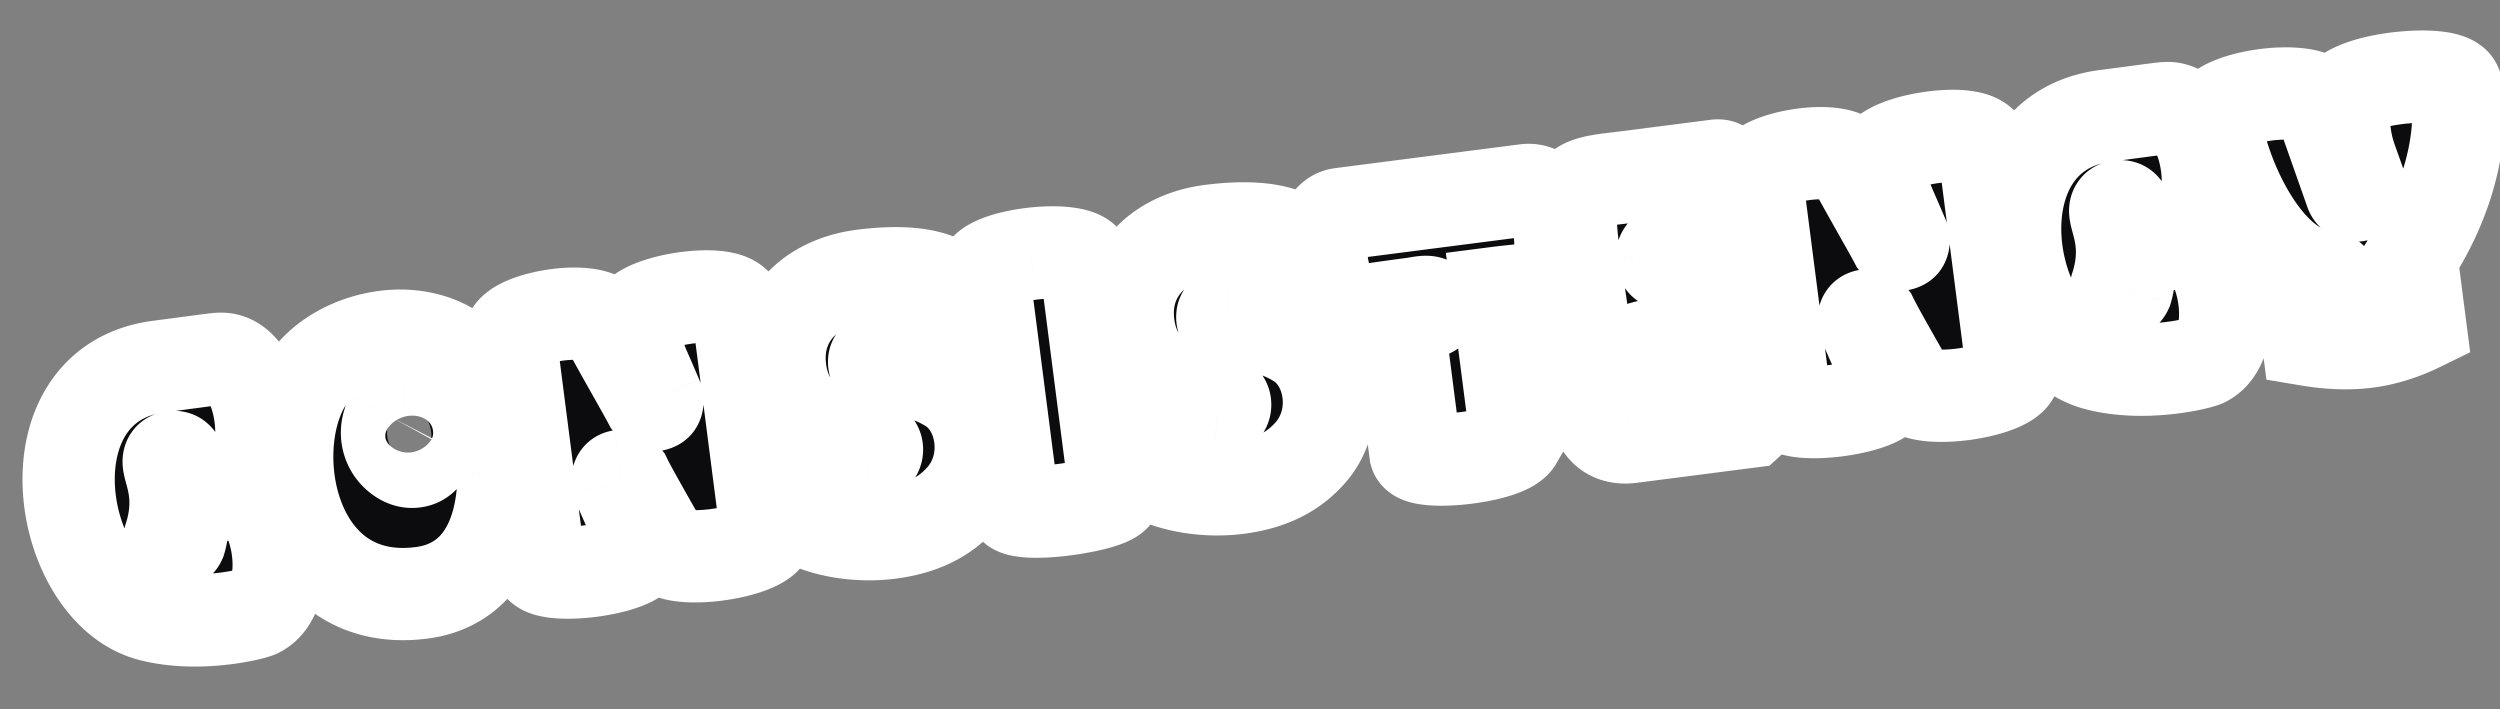
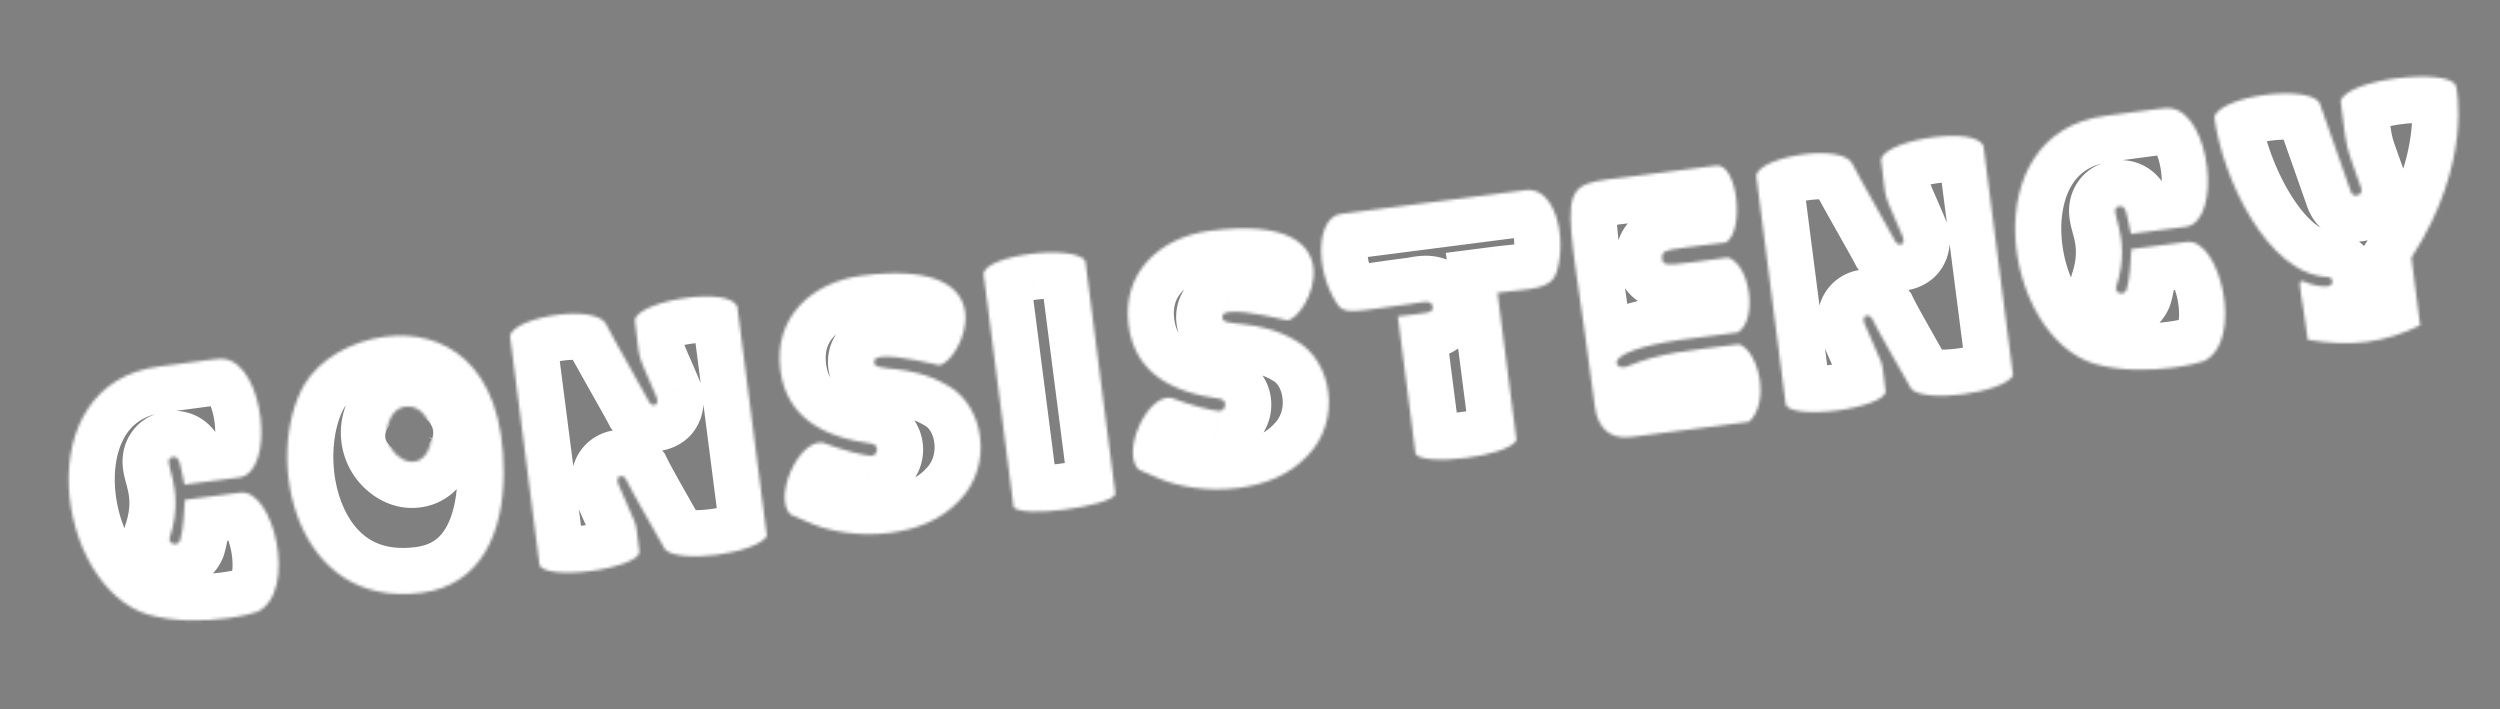
<svg xmlns="http://www.w3.org/2000/svg" width="867" height="246" fill="none">
  <rect width="100%" height="100%" fill="#808080" stroke="none" />
  <mask id="a" width="881.56" height="233.511" x="-.035" y="6.031" fill="#000" maskUnits="userSpaceOnUse">
-     <path fill="#fff" d="M-.035 6.031h881.56v233.511H-.035z" />
    <path d="M55.19 127.101c19.296-2.485 20.914-2.951 22.9-2.562 13.6 2.378 17.338 38.42 5.281 41.005l-19.423 2.502c-1.534-6.901-1.53-9.869-3.942-9.559-5.078.654 4.814 9.318-1.07 27.756-.693 1.638.85 2.601 1.993 2.454.635-.082 1.22-.545 1.52-1.228 1.176-3.894 1.468-10.643 1.661-14.153l19.17-2.469c11.68-1.504 20.037 34.33 6.092 41.288-1.474.578-5.471 1.609-10.93 2.312-7.744.997-17.904 1.273-27.011-1.297-32.075-9.548-42.706-80.064 3.759-86.049Zm50.33 6.295c5.096-8.529 15.741-15.063 28.055-16.649 19.551-2.518 41.232 8.499 41.075 47.365-.05 20.656-7.777 38.816-28.47 41.481-44.306 5.707-54.872-47.266-40.66-72.197Zm42.842 23.003c2.38-4.565 1.153-10.086-1.828-13.186-1.642-1.725-3.677-2.495-5.962-2.201-2.158.278-3.805 1.523-4.956 3.607-4.445 8.574 2.601 16.184 8.06 15.481 2.031-.261 3.551-1.489 4.686-3.701Zm38.707 39.282-10.187-79.091c.574-3.558 8.597-6.399 16.595-7.429 7.236-.932 14.812-.23 16.666 3.145 2.783 5.578 12.739 22.751 15.137 27.346.463.586 1.02.902 1.528.836 1.142-.147 1.425-.958.959-2.575-7.433-17.627-5.469-10.395-7.627-27.153 1.225-3.513 9.629-6.402 18.134-7.498 7.744-.997 15.541-.582 17.412 2.92l10.268 79.726c-1.688 2.927-9.362 5.464-17.487 6.511-7.744.997-15.414.566-17.789-1.839-3.995-6.971-11.826-20.675-13.762-24.684-.462-.586-1.019-.901-1.654-.82-1.016.131-1.298.942-.975 2.449 7.449 17.754 5.722 10.362 7.439 23.692.376 2.92-8.298 5.715-16.93 6.827-8.633 1.111-17.351.557-17.727-2.363Zm98.154-42.196c8.124 2.954 13.05 4.126 16.593 4.573 2.747.292 3.24-3.901.492-4.193-16.679-2.24-29.548-8.971-31.69-25.601-2.338-18.154 10.793-30.428 28.313-32.685 52.938-6.818 33.695 31.151 26.582 31.035-1.192-.234-14.398-3.566-19.856-2.863-1.651.212-2.49.708-2.503 1.613-.492 4.193 11.749.035 25.879 8.54 12.124 6.956 15.661 27.408 3.689 39.661-6.468 6.899-14.966 10.059-24.107 11.236-10.663 1.373-20.974-.525-27.399-3.311l-3.005-1.291-4.103-1.794c-5.929-5.948 2.618-25.762 11.115-24.92Zm66.293 22.435-10.415-80.868c.21-3.383 8.138-5.953 16.263-6.999 8.379-1.08 17.224-.54 19.029 2.453l10.416 80.868c-.754 2.162-9.256 4.29-17.762 5.385-7.998 1.03-15.872 1.012-17.531-.839Zm54.46-37.988c8.124 2.954 13.05 4.127 16.592 4.574 2.748.291 3.24-3.902.493-4.193-16.679-2.24-29.548-8.971-31.69-25.602-2.339-18.154 10.793-30.428 28.312-32.684 52.939-6.819 33.696 31.15 26.583 31.034-1.192-.234-14.398-3.566-19.857-2.863-1.65.213-2.49.708-2.502 1.613-.493 4.193 11.748.036 25.879 8.54 12.124 6.956 15.661 27.408 3.688 39.662-6.467 6.899-14.965 10.058-24.106 11.235-10.664 1.374-20.975-.525-27.399-3.311l-3.006-1.29-4.103-1.795c-5.928-5.947 2.619-25.762 11.116-24.92Zm59.112-63.753 63.984-8.241c10.029-1.292 14.427 15.822 10.853 28.156-1.991 6.58-8.662 5.89-20.596 7.428l6.59 51.161c-1.688 2.928-9.539 5.1-17.283 6.098-8.505 1.095-17.064.778-17.756-1.585l-6.115-47.48c10.156-1.308 12.396-.951 12.085-3.363-.343-2.666-4.053-1.414-7.1-1.022-20.312 2.617-23.593 4.201-26.229-.235-7.745-12.037-6.938-29.822 1.567-30.918Zm101.593-13.085 28.437-3.663c7.49-.965 10.024 22.714 3.434 26.66-20.439 2.632-22.188 2.083-22.16 5.306.077 3.604 2.899 2.466 22.83-.101 7.932 2.463 10.45 22.013 3.352 26.025l-19.804 2.551c-29.388 4.301-22.345 10.879-18.557 9.23 11.635-4.854 20.984-5.413 38.884-7.719 6.74 2.23 10.967 20.011 3.467 26.914l-40.878 5.265c-7.618.981-11.667-3.402-12.599-10.638-10.513-81.63-15.986-76.02 13.594-79.83Zm52.568 78.923-10.187-79.09c.574-3.56 8.597-6.4 16.595-7.43 7.236-.931 14.812-.23 16.666 3.145 2.784 5.579 12.739 22.752 15.137 27.347.463.585 1.02.901 1.528.836 1.142-.148 1.425-.958.959-2.576-7.433-17.627-5.469-10.395-7.627-27.152 1.225-3.514 9.629-6.403 18.134-7.498 7.744-.998 15.541-.582 17.412 2.92l10.268 79.725c-1.687 2.928-9.362 5.465-17.487 6.511-7.744.998-15.414.566-17.789-1.838-3.995-6.971-11.826-20.675-13.762-24.685-.462-.585-1.019-.901-1.654-.819-1.015.131-1.298.941-.975 2.449 7.449 17.753 5.722 10.361 7.439 23.691.376 2.92-8.298 5.715-16.93 6.827-8.633 1.112-17.351.557-17.727-2.363Zm110.99-99.86c19.296-2.485 20.914-2.952 22.9-2.562 13.599 2.378 17.338 38.42 5.281 41.005l-19.423 2.502c-1.534-6.901-1.53-9.87-3.942-9.56-5.078.655 4.814 9.318-1.071 27.757-.692 1.638.851 2.601 1.994 2.453.635-.081 1.22-.544 1.519-1.228 1.177-3.894 1.469-10.643 1.662-14.152l19.17-2.469c11.679-1.504 20.037 34.33 6.092 41.288-1.474.577-5.471 1.608-10.93 2.311-7.744.998-17.904 1.274-27.011-1.296-32.075-9.549-42.706-80.065 3.759-86.05Zm37.702.435c.955-3.607 9.089-6.59 17.721-7.703 8.633-1.111 17.384-.303 18.841 2.994L815.286 66.5c.385.983 1.085 1.41 1.974 1.295 1.143-.147 2.171-1.183 1.61-2.53-5.713-16.3-4.711-11.525-7.131-30.314 1.32-3.783 10.121-6.595 19.134-7.756 9.649-1.242 19.78-.74 20.856 2.606.127-.017 6.1 26.316-15.432 59.547l3.025 23.486c-6.07 2.975-12.27 4.936-18.491 5.737-6.22.801-13.096.525-20.483-.717-2.142-16.631-3.632-20.182-2.235-20.362 1.142-.147 3.754 2.098 9.262 1.776 2.032-.262 2.053-3.104-.154-3.207-20.897-.922-36.582-34.522-39.28-55.469Z" />
  </mask>
-   <path fill="#0C0C0F" d="M55.19 127.101c19.296-2.485 20.914-2.951 22.9-2.562 13.6 2.378 17.338 38.42 5.281 41.005l-19.423 2.502c-1.534-6.901-1.53-9.869-3.942-9.559-5.078.654 4.814 9.318-1.07 27.756-.693 1.638.85 2.601 1.993 2.454.635-.082 1.22-.545 1.52-1.228 1.176-3.894 1.468-10.643 1.661-14.153l19.17-2.469c11.68-1.504 20.037 34.33 6.092 41.288-1.474.578-5.471 1.609-10.93 2.312-7.744.997-17.904 1.273-27.011-1.297-32.075-9.548-42.706-80.064 3.759-86.049Zm50.33 6.295c5.096-8.529 15.741-15.063 28.055-16.649 19.551-2.518 41.232 8.499 41.075 47.365-.05 20.656-7.777 38.816-28.47 41.481-44.306 5.707-54.872-47.266-40.66-72.197Zm42.842 23.003c2.38-4.565 1.153-10.086-1.828-13.186-1.642-1.725-3.677-2.495-5.962-2.201-2.158.278-3.805 1.523-4.956 3.607-4.445 8.574 2.601 16.184 8.06 15.481 2.031-.261 3.551-1.489 4.686-3.701Zm38.707 39.282-10.187-79.091c.574-3.558 8.597-6.399 16.595-7.429 7.236-.932 14.812-.23 16.666 3.145 2.783 5.578 12.739 22.751 15.137 27.346.463.586 1.02.902 1.528.836 1.142-.147 1.425-.958.959-2.575-7.433-17.627-5.469-10.395-7.627-27.153 1.225-3.513 9.629-6.402 18.134-7.498 7.744-.997 15.541-.582 17.412 2.92l10.268 79.726c-1.688 2.927-9.362 5.464-17.487 6.511-7.744.997-15.414.566-17.789-1.839-3.995-6.971-11.826-20.675-13.762-24.684-.462-.586-1.019-.901-1.654-.82-1.016.131-1.298.942-.975 2.449 7.449 17.754 5.722 10.362 7.439 23.692.376 2.92-8.298 5.715-16.93 6.827-8.633 1.111-17.351.557-17.727-2.363Zm98.154-42.196c8.124 2.954 13.05 4.126 16.593 4.573 2.747.292 3.24-3.901.492-4.193-16.679-2.24-29.548-8.971-31.69-25.601-2.338-18.154 10.793-30.428 28.313-32.685 52.938-6.818 33.695 31.151 26.582 31.035-1.192-.234-14.398-3.566-19.856-2.863-1.651.212-2.49.708-2.503 1.613-.492 4.193 11.749.035 25.879 8.54 12.124 6.956 15.661 27.408 3.689 39.661-6.468 6.899-14.966 10.059-24.107 11.236-10.663 1.373-20.974-.525-27.399-3.311l-3.005-1.291-4.103-1.794c-5.929-5.948 2.618-25.762 11.115-24.92Zm66.293 22.435-10.415-80.868c.21-3.383 8.138-5.953 16.263-6.999 8.379-1.08 17.224-.54 19.029 2.453l10.416 80.868c-.754 2.162-9.256 4.29-17.762 5.385-7.998 1.03-15.872 1.012-17.531-.839Zm54.46-37.988c8.124 2.954 13.05 4.127 16.592 4.574 2.748.291 3.24-3.902.493-4.193-16.679-2.24-29.548-8.971-31.69-25.602-2.339-18.154 10.793-30.428 28.312-32.684 52.939-6.819 33.696 31.15 26.583 31.034-1.192-.234-14.398-3.566-19.857-2.863-1.65.213-2.49.708-2.502 1.613-.493 4.193 11.748.036 25.879 8.54 12.124 6.956 15.661 27.408 3.688 39.662-6.467 6.899-14.965 10.058-24.106 11.235-10.664 1.374-20.975-.525-27.399-3.311l-3.006-1.29-4.103-1.795c-5.928-5.947 2.619-25.762 11.116-24.92Zm59.112-63.753 63.984-8.241c10.029-1.292 14.427 15.822 10.853 28.156-1.991 6.58-8.662 5.89-20.596 7.428l6.59 51.161c-1.688 2.928-9.539 5.1-17.283 6.098-8.505 1.095-17.064.778-17.756-1.585l-6.115-47.48c10.156-1.308 12.396-.951 12.085-3.363-.343-2.666-4.053-1.414-7.1-1.022-20.312 2.617-23.593 4.201-26.229-.235-7.745-12.037-6.938-29.822 1.567-30.918Zm101.593-13.085 28.437-3.663c7.49-.965 10.024 22.714 3.434 26.66-20.439 2.632-22.188 2.083-22.16 5.306.077 3.604 2.899 2.466 22.83-.101 7.932 2.463 10.45 22.013 3.352 26.025l-19.804 2.551c-29.388 4.301-22.345 10.879-18.557 9.23 11.635-4.854 20.984-5.413 38.884-7.719 6.74 2.23 10.967 20.011 3.467 26.914l-40.878 5.265c-7.618.981-11.667-3.402-12.599-10.638-10.513-81.63-15.986-76.02 13.594-79.83Zm52.568 78.923-10.187-79.09c.574-3.56 8.597-6.4 16.595-7.43 7.236-.931 14.812-.23 16.666 3.145 2.784 5.579 12.739 22.752 15.137 27.347.463.585 1.02.901 1.528.836 1.142-.148 1.425-.958.959-2.576-7.433-17.627-5.469-10.395-7.627-27.152 1.225-3.514 9.629-6.403 18.134-7.498 7.744-.998 15.541-.582 17.412 2.92l10.268 79.725c-1.687 2.928-9.362 5.465-17.487 6.511-7.744.998-15.414.566-17.789-1.838-3.995-6.971-11.826-20.675-13.762-24.685-.462-.585-1.019-.901-1.654-.819-1.015.131-1.298.941-.975 2.449 7.449 17.753 5.722 10.361 7.439 23.691.376 2.92-8.298 5.715-16.93 6.827-8.633 1.112-17.351.557-17.727-2.363Zm110.99-99.86c19.296-2.485 20.914-2.952 22.9-2.562 13.599 2.378 17.338 38.42 5.281 41.005l-19.423 2.502c-1.534-6.901-1.53-9.87-3.942-9.56-5.078.655 4.814 9.318-1.071 27.757-.692 1.638.851 2.601 1.994 2.453.635-.081 1.22-.544 1.519-1.228 1.177-3.894 1.469-10.643 1.662-14.152l19.17-2.469c11.679-1.504 20.037 34.33 6.092 41.288-1.474.577-5.471 1.608-10.93 2.311-7.744.998-17.904 1.274-27.011-1.296-32.075-9.549-42.706-80.065 3.759-86.05Zm37.702.435c.955-3.607 9.089-6.59 17.721-7.703 8.633-1.111 17.384-.303 18.841 2.994L815.286 66.5c.385.983 1.085 1.41 1.974 1.295 1.143-.147 2.171-1.183 1.61-2.53-5.713-16.3-4.711-11.525-7.131-30.314 1.32-3.783 10.121-6.595 19.134-7.756 9.649-1.242 19.78-.74 20.856 2.606.127-.017 6.1 26.316-15.432 59.547l3.025 23.486c-6.07 2.975-12.27 4.936-18.491 5.737-6.22.801-13.096.525-20.483-.717-2.142-16.631-3.632-20.182-2.235-20.362 1.142-.147 3.754 2.098 9.262 1.776 2.032-.262 2.053-3.104-.154-3.207-20.897-.922-36.582-34.522-39.28-55.469Z" />
  <path fill="#fff" d="m78.09 124.539-3.08 15.701.162.032.162.028 2.756-15.761Zm5.281 41.005 2.044 15.869.66-.085.65-.139-3.354-15.645Zm-19.423 2.502-15.619 3.472 3.17 14.263 14.493-1.866-2.044-15.869Zm-5.013 18.197 14.737 6.231.284-.672.222-.694-15.243-4.865Zm3.514 1.226 14.659 6.412.382-.874.275-.912-15.316-4.626Zm1.661-14.153-2.044-15.868-13.2 1.7-.731 13.289 15.975.879Zm25.262 38.819 5.832 14.9.669-.262.643-.321-7.144-14.317Zm-37.941 1.015-4.565 15.335.11.033.11.031 4.345-15.399Zm5.803-70.18c10-1.288 14.755-1.965 17.859-2.349 3.316-.409 1.78-.016-.082-.381l6.158-31.402c-3.85-.755-7.186-.323-10 .025-3.025.374-8.726 1.172-18.023 2.369l4.087 31.738Zm18.1-2.67c-3.519-.615-4.034-2.863-2.99-.975.836 1.513 1.73 4.206 2.116 7.5.392 3.346.09 5.856-.242 6.964-.156.52-.111.029.623-.857.868-1.047 2.598-2.479 5.176-3.032l6.709 31.289c11.585-2.485 16.392-12.364 18.146-18.216 1.933-6.451 2.107-13.585 1.371-19.869-.742-6.338-2.578-13.262-5.892-19.257-3.105-5.619-9.187-13.264-19.505-15.069L75.334 140.3Zm5.993 9.375-19.423 2.502 4.088 31.738 19.423-2.502-4.088-31.738Zm-1.76 14.899c-.342-1.538-.58-2.769-.864-4.165-.231-1.137-.599-2.945-1.133-4.643-.429-1.366-1.694-5.246-5.162-8.52-4.56-4.306-10.145-5.182-14.446-4.628l4.088 31.738a14.007 14.007 0 0 1-5.527-.414 14.557 14.557 0 0 1-6.083-3.429 13.563 13.563 0 0 1-2.751-3.623 9.856 9.856 0 0 1-.647-1.531c-.041-.133.028.076.303 1.427.222 1.092.559 2.819.984 4.732l31.237-6.944Zm-21.604-21.956c-2.93.378-8.624 1.841-12.47 7.527-3.435 5.076-3.063 10.252-2.887 11.981.205 2.014.708 3.882.912 4.656.314 1.188.48 1.75.705 2.68.645 2.665 1.26 6.305-.53 11.917l30.485 9.729c4.094-12.827 2.706-22.738 1.146-29.178-.326-1.346-.725-2.783-.867-3.322-.252-.953-.098-.542-.015.28.055.537.534 4.785-2.447 9.19-3.393 5.015-8.285 6.064-9.945 6.278l-4.087-31.738Zm-13.765 37.395c-1.254 2.967-1.88 6.627-1.079 10.536a17.538 17.538 0 0 0 5.01 9.1c4.065 3.926 9.63 5.588 14.844 4.917l-4.088-31.738a13.873 13.873 0 0 1 11.474 3.802 14.467 14.467 0 0 1 4.11 7.498c.67 3.272.112 6.198-.797 8.346l-29.474-12.461Zm18.775 24.553c6.996-.901 11.92-5.624 14.135-10.685l-29.319-12.824a14.01 14.01 0 0 1 11.096-8.229l4.088 31.738Zm14.792-12.471c1.08-3.576 1.555-7.588 1.814-10.357.28-2.996.42-5.945.507-7.542l-31.951-1.759c-.106 1.913-.21 4.093-.417 6.322a45.996 45.996 0 0 1-.343 2.844c-.062.391-.12.698-.17.929-.05.238-.08.332-.073.31l30.633 9.253Zm-11.61-2.91 19.169-2.469-4.088-31.737-19.17 2.469 4.088 31.737Zm19.169-2.469c-2.97.383-5.303-.576-6.52-1.36-1.034-.666-1.243-1.158-.927-.691.656.966 1.714 3.299 2.332 6.6.61 3.258.524 6.038.146 7.677-.408 1.768-.535.078 1.873-1.123l14.288 28.633c9.381-4.681 13.439-13.459 15.021-20.319 1.612-6.991 1.32-14.38.125-20.762-1.188-6.34-3.538-13.118-7.299-18.665-3.261-4.81-10.985-13.291-23.127-11.727l4.088 31.737Zm-1.784 10.52c.3-.117.317-.104-.086.009-.342.097-.86.231-1.549.385a61.552 61.552 0 0 1-5.507.948l4.088 31.738c6.03-.777 11.493-2.019 14.718-3.281L83.54 197.236Zm-7.142 1.342c-6.71.864-14.447.916-20.622-.826l-8.69 30.797c12.038 3.397 24.622 2.897 33.4 1.767l-4.088-31.738Zm-20.402-.762c-3.031-.903-6.865-3.709-10.288-9.47-3.366-5.665-5.545-12.974-5.865-20.258-.322-7.338 1.273-13.43 3.985-17.523 2.404-3.629 6.276-6.677 13.405-7.595l-4.087-31.738c-16.103 2.074-28.327 10.086-35.995 21.66-7.36 11.11-9.814 24.366-9.277 36.599.539 12.286 4.127 24.771 10.323 35.2 6.14 10.333 15.663 19.922 28.669 23.794l9.13-30.669Zm49.524-64.42-13.735-8.207-.084.141-.081.142 13.9 7.924Zm69.13 30.716-16-.064v.026l16 .038Zm-26.288-7.713-14.188-7.397-.024.046-.023.045 14.235 7.306Zm-1.828-13.186-11.588 11.032.026.028.027.028 11.535-11.088Zm-10.918 1.406-14.005-7.736-.102.185-.097.187 14.204 7.364Zm-16.361-3.016c2.108-3.529 7.924-7.9 16.364-8.987l-4.088-31.738c-16.189 2.086-31.662 10.782-39.746 24.311l27.47 16.414Zm16.364-8.987c6.231-.802 11.405.678 14.986 4.009 3.557 3.31 8.112 10.846 8.045 27.423l32 .129c.09-22.29-6.117-39.695-18.249-50.981-12.109-11.264-27.55-14.033-40.87-12.318l4.088 31.738Zm23.031 31.458c-.021 8.641-1.69 15.134-4.172 19.224-2.084 3.433-4.982 5.736-10.342 6.426l4.088 31.738c15.333-1.975 26.645-10.085 33.61-21.561 6.568-10.821 8.787-23.736 8.816-35.75l-32-.077Zm-14.514 25.65c-7.681.989-12.76-.624-16.274-2.91-3.715-2.416-6.902-6.4-9.148-11.89-4.791-11.707-3.653-25.957.706-33.605l-27.8-15.847c-9.853 17.284-10.538 41.986-2.522 61.572 4.156 10.156 11.03 19.903 21.313 26.593 10.484 6.821 23.34 9.689 37.813 7.825l-4.088-31.738Zm18.413-25.928c5.788-11.102 2.905-23.989-4.48-31.671l-23.07 22.176c-.944-.983-1.236-1.877-1.332-2.466-.112-.685-.073-1.72.507-2.833l28.375 14.794Zm-4.427-31.616c-4.909-5.156-11.909-8.026-19.594-7.037l4.088 31.738a9.31 9.31 0 0 1-4.393-.527c-1.541-.572-2.622-1.421-3.277-2.109l23.176-22.065Zm-19.594-7.037c-8.049 1.037-13.74 5.987-16.917 11.74l28.011 15.472c-.332.601-1.067 1.675-2.432 2.677a9.956 9.956 0 0 1-4.574 1.849l-4.088-31.738Zm-17.116 12.112c-5.024 9.69-3.746 19.888 1.13 27.342 4.2 6.42 12.677 12.725 23.178 11.372l-4.088-31.738c2.676-.344 4.614.408 5.577.939 1.016.559 1.678 1.246 2.113 1.91.465.711.813 1.623.879 2.664.07 1.109-.209 1.91-.38 2.239l-28.409-14.728Zm24.308 38.714c8.586-1.106 14.02-6.699 16.876-12.264l-28.469-14.612c.187-.364.837-1.497 2.276-2.64a10.706 10.706 0 0 1 5.229-2.222l4.088 31.738Zm31.162-59.379-15.796-2.548-.37 2.29.297 2.302 15.869-2.044Zm33.261-4.284 14.317-7.144-.142-.283-.152-.278-14.023 7.705Zm15.137 27.346-14.184 7.404.696 1.333.932 1.181 12.556-9.918Zm2.487-1.739 15.373-4.433-.262-.911-.369-.873-14.742 6.217Zm-7.627-27.153-15.108-5.268-1.244 3.566.483 3.746 15.869-2.044Zm35.546-4.578 15.869-2.044-.375-2.908-1.382-2.587-14.112 7.539Zm10.268 79.726 13.862 7.991 2.697-4.679-.69-5.356-15.869 2.044Zm-35.276 4.672-13.881 7.956 1.035 1.806 1.462 1.481 11.384-11.243Zm-13.762-24.684 14.409-6.957-.764-1.582-1.089-1.378-12.556 9.917Zm-2.629 1.629-15.645 3.355.313 1.459.578 1.376 14.754-6.19Zm-11.35 26.112-10.186-79.091-31.738 4.088 10.187 79.091 31.737-4.088Zm-10.259-74.498a12.848 12.848 0 0 1-2.077 5.239c-.767 1.111-1.51 1.778-1.884 2.084-.677.554-.904.542-.162.232 1.41-.588 3.947-1.275 6.966-1.664l-4.088-31.738c-4.979.642-10.452 1.89-15.197 3.869-2.335.974-5.175 2.404-7.768 4.523-2.403 1.963-6.352 5.974-7.382 12.358l31.592 5.097Zm2.843 5.891a29.328 29.328 0 0 1 3.466-.246c1.082-.007 1.865.063 2.334.137.552.088.253.114-.53-.265-.732-.356-3.01-1.623-4.671-4.645l28.046-15.41c-2.588-4.71-6.508-7.33-9.409-8.737-2.951-1.431-5.943-2.154-8.421-2.548-4.965-.787-10.273-.62-14.903-.024l4.088 31.738Zm.305-5.58c1.618 3.242 5.054 9.365 8.092 14.754 3.261 5.786 6.137 10.856 7.178 12.852l28.368-14.807c-1.356-2.599-4.658-8.414-7.67-13.757-3.235-5.741-6.169-10.994-7.334-13.33l-28.634 14.288Zm16.898 30.12c1.979 2.505 7.49 7.9 16.128 6.787l-4.088-31.738a14.74 14.74 0 0 1 8.999 1.69 13.472 13.472 0 0 1 4.073 3.426l-25.112 19.835Zm16.128 6.787c4.442-.572 11.225-3.364 14.061-11.097 2.003-5.465.648-10.319.227-11.78l-30.747 8.866a10.918 10.918 0 0 1-.38-2.261c-.08-1.143-.077-3.298.855-5.841a15.005 15.005 0 0 1 5.658-7.236 14.448 14.448 0 0 1 6.238-2.389l4.088 31.738Zm13.657-24.661c-1.9-4.506-3.252-7.547-4.088-9.474-.918-2.116-1.028-2.49-1.056-2.587l-.01-.042a3.659 3.659 0 0 1-.044-.233c-.052-.302-.12-.778-.229-1.681-.198-1.639-.529-4.735-1.074-8.962l-31.737 4.087c.534 4.151.767 6.435 1.041 8.705.25 2.074.554 4.347 1.273 6.877.68 2.393 1.608 4.563 2.479 6.572.954 2.199 2.143 4.864 3.96 9.171l29.485-12.433Zm-7.262-15.667c-.667 1.913-1.619 3.218-2.262 3.956-.644.739-1.182 1.146-1.381 1.288-.348.249-.223.094.704-.269 1.809-.708 4.704-1.447 8.01-1.873l-4.088-31.737c-5.199.67-10.759 1.922-15.585 3.811-2.39.936-5.127 2.23-7.661 4.043-2.274 1.627-6.077 4.867-7.952 10.244l30.215 10.537Zm5.071 3.102c1.476-.19 2.862-.3 4.084-.331 1.249-.031 2.141.025 2.682.097.637.084.313.126-.536-.267-.837-.387-3.27-1.719-4.975-4.909l28.225-15.078c-2.639-4.941-6.748-7.637-9.815-9.056-3.08-1.425-6.187-2.081-8.702-2.414-5.04-.666-10.437-.374-15.051.22l4.088 31.738Zm-.501-10.905 10.268 79.725 31.738-4.087-10.268-79.726-31.738 4.088Zm12.276 69.69c.823-1.428 1.708-2.327 2.203-2.777a6.91 6.91 0 0 1 .981-.759c.144-.088-.144.101-1.067.433-1.819.654-4.596 1.326-7.787 1.737l4.088 31.738c4.933-.636 10.056-1.755 14.528-3.363 2.223-.8 4.677-1.859 6.989-3.28 2.045-1.256 5.436-3.666 7.788-7.746l-27.723-15.983Zm-5.67-1.366c-3.043.392-5.697.444-7.443.288-.883-.078-1.12-.175-.883-.102.14.043.585.189 1.211.522.611.324 1.649.961 2.754 2.079l-22.768 22.486c3.236 3.277 7.011 4.762 9.35 5.485 2.585.799 5.194 1.199 7.494 1.404 4.619.412 9.672.181 14.373-.424l-4.088-31.738Zm-1.863 6.074c-4.209-7.343-11.618-20.336-13.235-23.685l-28.817 13.914c2.255 4.67 10.507 19.085 14.289 25.683l27.763-15.912Zm-15.088-26.645c-2.522-3.194-8.093-7.823-16.254-6.771l4.088 31.737a14.497 14.497 0 0 1-8.458-1.475 13.64 13.64 0 0 1-4.488-3.657l25.112-19.834Zm-16.254-6.771a17.335 17.335 0 0 0-7.914 3.097 17.03 17.03 0 0 0-5.958 7.719c-1.885 4.883-1.04 9.286-.704 10.856l31.289-6.71c.014.063.839 3.307-.732 7.376a14.962 14.962 0 0 1-5.232 6.753 14.647 14.647 0 0 1-6.661 2.646l-4.088-31.737Zm-13.685 24.507a347.138 347.138 0 0 0 4.246 9.736c.493 1.088.789 1.734 1.028 2.279.226.517.266.639.25.592-.153-.437-.156-.758-.028.196.239 1.78.289 2.558.828 6.743l31.738-4.088c-.319-2.48-.697-5.777-.85-6.915-.264-1.964-.622-4.046-1.49-6.52-.657-1.875-1.602-3.893-2.333-5.504a315.51 315.51 0 0 1-3.881-8.899l-29.508 12.38Zm6.324 19.546c-.51-3.965.684-7.22 1.939-9.28 1.142-1.877 2.401-2.917 2.89-3.294.93-.718 1.306-.725.325-.356-1.708.642-4.752 1.392-8.259 1.844l4.087 31.738c5.126-.661 10.736-1.864 15.428-3.627 2.22-.834 5.233-2.157 7.954-4.255 2.01-1.549 8.612-7.247 7.374-16.858l-31.738 4.088Zm-3.105-11.086c-3.511.452-6.505.478-8.162.296-.96-.106-.493-.178.673.338.621.275 2.104 1.006 3.658 2.567a14.31 14.31 0 0 1 4.016 8.261l-31.737 4.088c1.196 9.287 8.563 13.217 11.103 14.342 3.176 1.407 6.433 1.952 8.778 2.211 4.955.546 10.636.294 15.758-.365l-4.087-31.738Zm82.471-28.69 5.469-15.037-1.89-.687-2.002-.199-1.577 15.923Zm16.593 4.573-2.004 15.874.158.02.158.017 1.688-15.911Zm.492-4.193-2.129 15.858.22.03.222.023 1.687-15.911Zm23.205-27.251-3.079 15.701 1.395.273 1.422.024.262-15.998Zm-22.359-1.25 15.891 1.866.096-.82.012-.825-15.999-.221Zm25.879 8.54-8.251 13.708.143.086.145.084 7.963-13.878Zm3.689 39.661-11.444-11.181-.116.118-.113.12 11.673 10.943Zm-51.506 7.925 6.366-14.679-.026-.012-.027-.011-6.313 14.702Zm-3.005-1.291-6.412 14.659.049.022.049.021 6.314-14.702Zm-4.103-1.794L262.776 189.7l2.141 2.148 2.779 1.216 6.412-14.659Zm5.647-9.884c8.714 3.169 14.88 4.758 20.057 5.411l4.008-31.748c-1.908-.24-5.594-.996-13.128-3.736l-10.937 30.073Zm20.373 5.448c5.104.542 10.237-1.051 14.114-4.6 3.577-3.275 5.321-7.489 5.771-11.323.45-3.828-.263-8.397-3.08-12.468-3.064-4.426-7.826-7.082-12.938-7.624l-3.374 31.822c-3.738-.396-7.531-2.418-10-5.986a13.811 13.811 0 0 1-2.389-9.476 13.771 13.771 0 0 1 4.402-8.548c3.098-2.836 7.139-4.014 10.869-3.618l-3.375 31.821Zm4.31-35.961c-7.074-.95-11.492-2.656-14.03-4.497-1.933-1.403-3.402-3.263-3.921-7.291l-31.738 4.087c1.623 12.603 7.66 22.424 16.866 29.104 8.602 6.242 18.959 9.022 28.564 10.312l4.259-31.715Zm-17.951-11.788c-.576-4.47.688-7.336 2.605-9.416 2.182-2.367 6.137-4.616 11.883-5.356l-4.088-31.738c-11.774 1.517-23.144 6.533-31.323 15.405-8.444 9.16-12.577 21.508-10.815 35.192l31.738-4.087Zm14.488-14.772c11.958-1.54 17.113-.116 18.637.6.551.259.238.236-.208-.396-.432-.613-.552-1.182-.573-1.377-.012-.115.029.135-.132.757a7.74 7.74 0 0 1-.763 1.844c-.365.635-.529.699-.176.375.18-.165.774-.689 1.82-1.234.966-.503 3.141-1.451 6.195-1.401l-.524 31.996c7.27.118 12.291-4.081 14.158-5.795 2.56-2.352 4.653-5.182 6.264-7.983 3.116-5.415 5.895-13.326 4.979-21.943-1.039-9.761-6.736-18.778-17.428-23.803-9.535-4.482-21.826-5.247-36.337-3.378l4.088 31.738Zm27.617-.535c.189.037.227.048-.453-.108-.485-.112-1.164-.269-1.963-.448a173.969 173.969 0 0 0-6.044-1.252c-2.287-.429-4.935-.867-7.531-1.145-2.329-.25-5.7-.502-8.988-.078l4.087 31.738c-.559.072-.232-.027 1.488.157 1.452.156 3.204.434 5.05.78 1.815.34 3.549.713 4.937 1.024.691.155 1.282.292 1.769.404.292.067 1.003.234 1.49.33l6.158-31.402Zm-24.979-3.031c-1.593.205-4.983.754-8.358 2.883-4.372 2.758-8.009 7.811-8.099 14.378l31.997.442a14.83 14.83 0 0 1-2.116 7.409 14.603 14.603 0 0 1-4.709 4.836 12.99 12.99 0 0 1-3.288 1.498 9.037 9.037 0 0 1-1.34.292l-4.087-31.738Zm-16.35 15.616c-.567 4.829.812 10.393 5.17 14.6 3.353 3.235 7.145 4.3 8.6 4.673 2.708.694 6.709 1.022 7.75 1.141 3.87.445 7.81 1.179 11.999 3.7l16.502-27.417c-9.941-5.983-19.186-7.423-24.847-8.073-.677-.078-1.313-.145-1.84-.201-.556-.059-.967-.103-1.33-.146-.864-.101-.758-.122-.294-.004.156.04 2.962.676 5.684 3.302a14.742 14.742 0 0 1 3.759 6.01c.787 2.406.814 4.57.629 6.147l-31.782-3.732Zm33.807 24.284c.79.453 2.524 2.264 2.958 5.876.402 3.34-.575 6.499-2.75 8.726l22.888 22.363c9.797-10.027 13.038-23.22 11.633-34.909-1.372-11.417-7.469-23.309-18.803-29.812l-15.926 27.756Zm-.021 14.84c-3.113 3.321-7.636 5.429-14.477 6.31l4.087 31.738c11.44-1.474 23.913-5.684 33.735-16.161l-23.345-21.887Zm-14.477 6.31c-7.877 1.015-15.276-.511-18.99-2.121l-12.732 29.358c9.136 3.962 22.358 6.233 35.809 4.501l-4.087-31.738Zm-19.043-2.144-3.005-1.291-12.627 29.404 3.006 1.291 12.626-29.404Zm-2.907-1.248-4.102-1.794-12.824 29.318 4.103 1.794 12.823-29.318Zm.818 1.569c1.551 1.557 2.214 3.16 2.479 4.086.253.886.215 1.377.218 1.287.002-.055.025-.363.16-.901.132-.524.335-1.126.607-1.744.272-.619.569-1.154.842-1.567.283-.427.451-.587.418-.555-.009.008-.465.457-1.454.909-1.055.482-2.828 1.004-5.063.783l3.153-31.845c-8.771-.868-15.311 3.713-18.827 7.097-3.762 3.621-6.518 8.101-8.364 12.302-1.854 4.217-3.258 9.214-3.449 14.324-.175 4.679.612 12.392 6.616 18.415l22.664-22.591Zm66.076 8.811-15.868 2.044.634 4.929 3.316 3.701 11.918-10.674Zm-10.415-80.868-15.969-.99-.095 1.522.195 1.512 15.869-2.044Zm35.292-4.546 15.869-2.044-.429-3.336-1.738-2.882-13.702 8.262Zm10.416 80.868 15.108 5.269 1.243-3.566-.482-3.747-15.869 2.044Zm-19.424 2.502L356.97 93.008l-31.738 4.088 10.416 80.868 31.737-4.088ZM357.07 96.042c-.344 5.548-3.68 8.473-4.377 9.042-.881.717-1.293.767-.544.471 1.371-.542 3.976-1.21 7.259-1.633l-4.088-31.738c-4.841.624-10.264 1.764-14.941 3.614-2.274.9-5.216 2.292-7.896 4.475-2.497 2.034-6.903 6.55-7.351 13.79l31.938 1.979Zm2.338 7.88c3.313-.427 6.314-.467 8.228-.261.995.107 1.086.217.589.031-.278-.104-1.014-.403-1.947-1.051-.935-.649-2.376-1.865-3.587-3.873l27.404-16.523c-3.196-5.301-8.111-7.57-10.647-8.52-2.925-1.096-5.907-1.614-8.397-1.881-5.054-.543-10.665-.312-15.731.34l4.088 31.738Zm1.116-11.372 10.416 80.868 31.738-4.088-10.416-80.868-31.738 4.088Zm11.177 73.556a14.614 14.614 0 0 1 2.296-4.212 13.326 13.326 0 0 1 1.949-2.013c.941-.783 1.669-1.147 1.781-1.204.237-.119-.089.062-1.292.407-2.275.65-5.687 1.324-9.432 1.806l4.088 31.738c4.762-.613 9.853-1.551 14.144-2.778 2.08-.595 4.552-1.42 6.861-2.58 1.149-.577 2.731-1.471 4.314-2.788 1.43-1.189 4.067-3.712 5.507-7.839l-30.216-10.537Zm-4.698-5.216c-3.446.444-6.506.609-8.559.539-1.07-.036-1.365-.121-1.111-.064.138.031.769.176 1.661.579.8.36 2.646 1.297 4.441 3.301l-23.837 21.349c3.966 4.429 9.107 5.631 10.73 5.995 2.447.549 4.931.751 7.037.822 4.298.145 9.174-.196 13.726-.783l-4.088-31.738Zm38.973-22.958 5.468-15.037-1.89-.687-2.001-.198-1.577 15.922Zm16.592 4.574-2.004 15.874.158.02.159.017 1.687-15.911Zm.493-4.193-2.13 15.857.221.03.221.023 1.688-15.91Zm23.205-27.252-3.08 15.701 1.396.274 1.422.023.262-15.998Zm-22.359-1.25 15.89 1.866.097-.82.011-.825-15.998-.221Zm25.879 8.54-8.251 13.709.143.086.145.083 7.963-13.878Zm3.688 39.662-11.444-11.182-.115.118-.113.121 11.672 10.943Zm-51.505 7.924 6.365-14.679-.026-.011-.026-.011-6.313 14.701Zm-3.006-1.29-6.412 14.659.049.021.05.021 6.313-14.701Zm-4.103-1.795-11.332 11.295 2.142 2.149 2.778 1.215 6.412-14.659Zm5.648-9.884c8.713 3.169 14.879 4.758 20.056 5.412l4.008-31.748c-1.907-.241-5.594-.997-13.128-3.737l-10.936 30.073Zm20.373 5.449c5.104.541 10.237-1.052 14.114-4.601 3.577-3.275 5.321-7.488 5.771-11.322.45-3.829-.264-8.398-3.081-12.468-3.063-4.427-7.826-7.082-12.937-7.624l-3.375 31.821c-3.737-.396-7.531-2.418-10-5.985a13.822 13.822 0 0 1-2.389-9.476 13.768 13.768 0 0 1 4.403-8.549c3.097-2.836 7.138-4.013 10.868-3.618l-3.374 31.822Zm4.309-35.962c-7.074-.95-11.492-2.655-14.029-4.497-1.934-1.403-3.403-3.263-3.922-7.291l-31.737 4.088c1.623 12.602 7.66 22.423 16.866 29.103 8.602 6.242 18.958 9.022 28.563 10.312l4.259-31.715Zm-17.951-11.788c-.575-4.469.688-7.335 2.605-9.415 2.183-2.367 6.138-4.617 11.883-5.357l-4.088-31.737c-11.774 1.516-23.144 6.532-31.323 15.405-8.444 9.16-12.577 21.507-10.814 35.192l31.737-4.088Zm14.488-14.772c11.958-1.54 17.114-.115 18.637.6.551.26.238.237-.207-.395-.433-.614-.553-1.182-.573-1.377-.013-.115.029.134-.133.756a7.733 7.733 0 0 1-.762 1.844c-.366.636-.529.7-.176.376.18-.166.774-.69 1.82-1.234.966-.503 3.141-1.452 6.194-1.402l-.523 31.996c7.269.119 12.291-4.08 14.157-5.795 2.56-2.352 4.653-5.182 6.265-7.983 3.115-5.415 5.895-13.325 4.978-21.943-1.038-9.76-6.735-18.777-17.427-23.803-9.535-4.481-21.826-5.246-36.338-3.377l4.088 31.737Zm27.618-.535c.188.037.227.049-.453-.108-.485-.112-1.164-.269-1.964-.448a176.379 176.379 0 0 0-6.044-1.252c-2.286-.428-4.934-.866-7.53-1.145-2.329-.25-5.7-.501-8.989-.078l4.088 31.738c-.559.072-.232-.027 1.487.158 1.453.156 3.205.434 5.051.78 1.814.34 3.549.713 4.936 1.024.692.155 1.283.291 1.769.403.292.068 1.004.235 1.49.33l6.159-31.402Zm-24.98-3.03c-1.593.204-4.983.754-8.358 2.882-4.371 2.758-8.008 7.811-8.099 14.378l31.997.442a14.811 14.811 0 0 1-2.116 7.41 14.59 14.59 0 0 1-4.709 4.835 13.016 13.016 0 0 1-3.287 1.499 9.03 9.03 0 0 1-1.34.291l-4.088-31.738Zm-16.349 15.615c-.567 4.83.811 10.393 5.17 14.6 3.352 3.236 7.145 4.3 8.599 4.673 2.709.694 6.71 1.022 7.75 1.142 3.87.445 7.81 1.178 12 3.7l16.501-27.417c-9.94-5.983-19.186-7.423-24.846-8.074-.677-.078-1.313-.145-1.84-.2-.557-.06-.967-.103-1.33-.146-.865-.102-.758-.123-.294-.004.155.04 2.962.675 5.683 3.302a14.709 14.709 0 0 1 3.759 6.01 14.39 14.39 0 0 1 .629 6.146l-31.781-3.732Zm33.807 24.284c.79.453 2.523 2.265 2.958 5.876.401 3.34-.575 6.5-2.751 8.726l22.888 22.364c9.798-10.028 13.039-23.221 11.634-34.909-1.373-11.417-7.47-23.31-18.804-29.813l-15.925 27.756Zm-.021 14.841c-3.113 3.32-7.636 5.428-14.478 6.309l4.088 31.738c11.439-1.473 23.912-5.684 33.735-16.161l-23.345-21.886Zm-14.478 6.309c-7.877 1.015-15.276-.51-18.99-2.121l-12.731 29.358c9.135 3.962 22.358 6.234 35.809 4.501l-4.088-31.738Zm-19.042-2.143-3.006-1.291-12.626 29.403 3.005 1.291 12.627-29.403Zm-2.907-1.248-4.103-1.795-12.824 29.318 4.103 1.795 12.824-29.318Zm.817 1.569c1.552 1.556 2.215 3.16 2.479 4.085.254.886.216 1.378.219 1.288.002-.056.025-.364.16-.902a11.09 11.09 0 0 1 .606-1.744c.272-.619.569-1.154.843-1.566.283-.428.45-.588.417-.556-.008.008-.464.457-1.453.909-1.055.482-2.828 1.004-5.064.783l3.154-31.844c-8.772-.869-15.312 3.712-18.828 7.097-3.762 3.621-6.518 8.1-8.364 12.301-1.854 4.217-3.257 9.214-3.449 14.324-.175 4.68.613 12.392 6.616 18.415l22.664-22.59Zm133.733-57.463 15.314 4.635.028-.091.026-.091-15.368-4.453Zm-20.596 7.428-2.043-15.87-15.869 2.045 2.044 15.868 15.868-2.043Zm6.59 51.161 13.861 7.991 2.698-4.678-.69-5.357-15.869 2.044Zm-35.039 4.513-15.869 2.044.161 1.245.352 1.205 15.356-4.494Zm-6.115-47.48-2.044-15.869-15.869 2.044 2.044 15.869 15.869-2.044Zm-21.244-4.62 13.754-8.175-.145-.244-.154-.239-13.455 8.658Zm3.611-15.049 63.984-8.24-4.088-31.738-63.984 8.24 4.088 31.738Zm63.984-8.24a8.386 8.386 0 0 1-3.748-.403c-1.271-.437-2.152-1.07-2.664-1.538-.873-.8-.684-1.088-.267.149.367 1.088.675 2.704.714 4.615.038 1.9-.2 3.654-.593 5.01l30.735 8.907c2.686-9.27 2.428-19.968-.531-28.75-1.49-4.422-4.057-9.518-8.464-13.547-4.806-4.395-11.539-7.177-19.27-6.181l4.088 31.737Zm-6.504 7.652c.305-1.01 1.152-2.692 2.861-4.076 1.434-1.163 2.546-1.34 2.044-1.217-.558.138-1.62.313-3.948.566-2.005.219-5.101.51-8.283.92l4.087 31.739c2.784-.359 4.998-.557 7.662-.847 2.341-.255 5.309-.608 8.159-1.312 2.906-.718 6.805-2.054 10.424-4.986 3.892-3.154 6.32-7.217 7.621-11.517l-30.627-9.27Zm-21.151 14.106 6.589 51.162 31.738-4.088-6.59-51.161-31.737 4.087Zm8.597 41.127c.891-1.547 1.872-2.514 2.431-3.002a7.262 7.262 0 0 1 1.115-.821c.179-.103-.095.072-1.056.388-1.889.622-4.731 1.239-7.956 1.655l4.088 31.738c4.52-.583 9.475-1.55 13.87-2.996 2.18-.717 4.669-1.697 7.037-3.062 2.072-1.195 5.712-3.613 8.193-7.918l-27.722-15.982Zm-5.466-1.78c-3.547.457-6.693.553-8.61.415-1.067-.077-.956-.173-.162.092.399.133 1.656.58 3.144 1.673a14.473 14.473 0 0 1 5.272 7.61l-30.712 8.988c1.371 4.683 4.344 7.611 6.498 9.193 2.122 1.558 4.227 2.409 5.659 2.887 2.859.955 5.77 1.313 7.993 1.474 4.662.337 10.048.044 15.006-.594l-4.088-31.738Zm.157 12.24-6.115-47.48-31.738 4.088 6.115 47.48 31.738-4.088Zm-19.94-29.567c2.399-.309 4.274-.513 6.004-.712 1.469-.17 3.455-.398 5.206-.766 1.094-.229 5.898-1.149 9.837-5.102 5.347-5.367 5.232-11.836 4.863-14.696l-31.737 4.088c-.097-.754-.264-2.557.261-4.842a14.835 14.835 0 0 1 3.944-7.136c1.833-1.84 3.681-2.724 4.624-3.107.941-.383 1.604-.516 1.635-.522.079-.017-.033.01-.489.072-.438.06-1.005.129-1.807.221-1.537.177-3.75.42-6.429.764l4.088 31.738Zm25.91-21.276c-.653-5.07-3.488-10.204-8.808-13.217-4.2-2.38-8.276-2.429-9.939-2.393-1.935.041-3.694.333-4.519.471-1.248.21-1.385.246-1.747.293l4.088 31.737c1.161-.149 2.631-.417 2.945-.469.739-.124.501-.052-.083-.04-.312.007-3.206.12-6.518-1.756a14.482 14.482 0 0 1-5.06-4.81 14.02 14.02 0 0 1-2.096-5.728l31.737-4.088Zm-25.013-14.846c-5.189.668-9.382 1.283-12.463 1.713-3.329.464-4.989.654-5.967.699-1.12.051.575-.225 2.997.832 3.109 1.356 4.633 3.594 5.002 4.215l-27.508 16.349c1.687 2.838 4.609 6.541 9.71 8.766 4.413 1.925 8.692 1.922 11.26 1.804 4.539-.207 12.246-1.506 21.057-2.641l-4.088-31.737Zm-10.73 6.975c-1.99-3.093-2.926-7.224-2.784-10.125.071-1.462.359-1.458-.142-.583-.296.517-.958 1.476-2.199 2.406a10.09 10.09 0 0 1-4.719 1.911l-4.088-31.737c-8.285 1.067-13.786 6.32-16.763 11.518-2.802 4.893-3.826 10.301-4.052 14.927-.452 9.274 2.082 20.055 7.837 28.999l26.91-17.316Zm121.576-12.347 2.044 15.869 3.311-.427 2.865-1.715-8.22-13.727Zm-22.16 5.306-15.999.139.001.101.002.102 15.996-.342Zm22.83-.101 4.745-15.28-3.33-1.035-3.459.446 2.044 15.869Zm3.352 26.025 2.044 15.869 3.104-.4 2.725-1.54-7.873-13.929Zm-19.804 2.551-2.044-15.869-.137.017-.136.02 2.317 15.832Zm-18.557 9.23-6.161-14.767-.113.048-.113.049 6.387 14.67Zm38.884-7.719 5.025-15.19-3.457-1.144-3.611.465 2.043 15.869Zm3.467 26.914 2.044 15.869 5.047-.65 3.744-3.446-10.835-11.773Zm-37.839-69.334 28.437-3.663-4.088-31.738-28.437 3.663 4.088 31.738Zm28.437-3.663c-1.677.216-3.408.09-5.061-.378a12.136 12.136 0 0 1-3.831-1.848c-1.739-1.266-2.436-2.527-2.527-2.69-.145-.263-.062-.183.094.369.144.511.29 1.213.389 2.05.215 1.808.109 3.334-.044 4.074-.074.356-.062.05.31-.645.354-.662 1.445-2.434 3.84-3.868l16.44 27.454c7.651-4.582 9.95-12.615 10.744-16.445.991-4.78 1.019-9.854.488-14.337-.516-4.347-1.725-9.563-4.264-14.15-2.131-3.849-8.68-12.868-20.666-11.324l4.088 31.738Zm-.654-5.078c-9.176 1.182-16.146 1.874-19.833 2.608-1.395.278-6.436 1.182-10.564 4.996-5.695 5.262-5.734 11.88-5.718 13.71l31.999-.278c.001.116.035 1.576-.506 3.478a14.392 14.392 0 0 1-4.06 6.595c-1.826 1.686-3.572 2.41-4.239 2.659-.68.253-1.028.297-.668.225.787-.157 2.285-.367 5.473-.755 2.957-.359 7.018-.832 12.204-1.5l-4.088-31.738Zm-36.112 21.517c.053 2.498.672 10.405 8.426 15.162 5.254 3.223 10.937 2.807 12.312 2.741 4.05-.196 11.237-1.332 20.132-2.477l-4.088-31.738c-5.024.647-9.123 1.224-12.047 1.616-3.193.428-4.735.597-5.541.636-.376.018-.002-.028.766.067.71.088 2.812.414 5.2 1.878a14.54 14.54 0 0 1 5.878 6.968c.905 2.263.946 4.082.955 4.463l-31.993.684Zm34.081 14.837c-1.798-.558-2.978-1.461-3.598-2.053a5.727 5.727 0 0 1-.625-.696 2.468 2.468 0 0 1-.163-.243c-.002-.004.028.051.078.171.05.12.111.284.175.494.131.428.248.951.321 1.522.074.572.092 1.093.074 1.514-.019.434-.07.619-.056.568.006-.025.144-.566.661-1.367.54-.84 1.59-2.095 3.358-3.094l15.745 27.858c7.062-3.991 9.997-10.732 11.191-15.286 1.269-4.844 1.333-9.871.765-14.28-.569-4.42-1.905-9.242-4.313-13.593-2.266-4.095-6.626-9.747-14.123-12.075l-9.49 30.56Zm6.053-5.124-19.804 2.551 4.088 31.737 19.804-2.55-4.088-31.738Zm-20.077 2.588c-7.9 1.156-14.068 2.561-18.803 4.22-3.922 1.374-9.762 3.862-13.532 9.038-2.231 3.063-4.375 8.07-3.096 14.074 1.235 5.802 5.006 9.386 7.968 11.211 5.388 3.319 12.078 3.597 17.61 1.188l-12.774-29.339c3.638-1.584 8.026-1.51 11.947.905a14.55 14.55 0 0 1 6.547 9.371c1.117 5.243-.825 9.356-2.337 11.43-2.33 3.2-4.658 3.34-1.753 2.322 2.091-.732 6.063-1.763 12.857-2.757l-4.634-31.663Zm-10.08 39.828c9.121-3.805 15.661-4.155 34.768-6.616l-4.087-31.738c-16.693 2.15-28.851 2.918-43.002 8.821l12.321 29.533Zm27.7-7.294c-1.921-.636-3.104-1.6-3.64-2.112-.543-.519-.728-.862-.692-.799.022.037.143.257.29.678.143.41.277.91.371 1.46a9.15 9.15 0 0 1 .138 1.534c0 .463-.044.77-.074.915-.08.388.019-.581 1.263-1.726l21.67 23.546c9.707-8.934 9.854-22.058 8.54-29.696-.753-4.376-2.251-8.911-4.606-12.92-2.127-3.62-6.238-8.955-13.211-11.261l-10.049 30.381Zm6.447-4.146-40.878 5.265 4.087 31.738 40.879-5.265-4.088-31.738Zm-40.878 5.265c-.244.031.194-.064 1.068.166a7.115 7.115 0 0 1 2.888 1.586c1.731 1.562 1.536 2.813 1.358 1.435l-31.738 4.088c.755 5.859 3.051 12.919 8.943 18.236 6.302 5.685 14.237 7.171 21.568 6.227l-4.087-31.738Zm5.314 3.187c-2.637-20.473-5.007-35.844-6.492-46.532-1.611-11.604-1.957-16.523-1.71-18.781.08-.73.077.582-1.201 2.34-1.422 1.959-3.104 2.684-3.413 2.798-.082.03.095-.041.692-.167a38.99 38.99 0 0 1 2.549-.421c2.746-.383 4.93-.586 9.344-1.154l-4.088-31.738c-2.981.384-7.096.839-9.672 1.198-2.824.393-6.446.985-9.906 2.262-3.791 1.4-8.094 3.871-11.394 8.414-3.156 4.343-4.293 9.078-4.721 12.987-.768 7.02.377 16.242 1.824 26.664 1.575 11.337 3.831 25.876 6.45 46.218l31.738-4.088Zm40.106-77.954-15.796-2.548-.369 2.29.296 2.302 15.869-2.044Zm33.261-4.284L656.64 49.5l-.142-.284-.152-.277-14.023 7.704ZM657.46 83.99l-14.183 7.404.695 1.333.933 1.18 12.555-9.917Zm2.487-1.74 15.373-4.433-.262-.91-.368-.874-14.743 6.217Zm-7.627-27.152-15.108-5.269-1.244 3.567.483 3.746 15.869-2.044Zm35.546-4.578 15.869-2.044-.375-2.909-1.381-2.586-14.113 7.539Zm10.268 79.725 13.862 7.991 2.697-4.678-.69-5.357-15.869 2.044Zm-35.276 4.673-13.881 7.956 1.035 1.806 1.462 1.481 11.384-11.243Zm-13.762-24.685 14.409-6.957-.764-1.582-1.089-1.378-12.556 9.917Zm-2.629 1.63-15.644 3.354.312 1.46.578 1.376 14.754-6.19Zm-11.35 26.111-10.186-79.09-31.738 4.087 10.187 79.091 31.737-4.088Zm-10.259-74.498a12.837 12.837 0 0 1-2.077 5.24c-.767 1.11-1.51 1.778-1.884 2.084-.677.553-.904.541-.162.232 1.41-.588 3.947-1.276 6.966-1.664l-4.088-31.738c-4.979.641-10.452 1.889-15.197 3.868-2.335.974-5.175 2.404-7.768 4.523-2.403 1.963-6.352 5.974-7.382 12.358l31.592 5.097Zm2.843 5.892a29.113 29.113 0 0 1 3.466-.246c1.082-.008 1.865.062 2.334.136.552.088.253.115-.529-.265-.733-.355-3.011-1.622-4.671-4.645l28.045-15.41c-2.588-4.71-6.508-7.33-9.409-8.736-2.951-1.432-5.943-2.155-8.421-2.548-4.965-.788-10.273-.62-14.903-.024l4.088 31.738Zm.305-5.58c1.618 3.241 5.054 9.364 8.092 14.753 3.261 5.787 6.137 10.856 7.179 12.853l28.367-14.808c-1.356-2.6-4.658-8.413-7.669-13.757-3.236-5.74-6.17-10.994-7.335-13.33l-28.634 14.288Zm16.899 30.119c1.978 2.505 7.489 7.9 16.127 6.787l-4.088-31.737a14.733 14.733 0 0 1 8.999 1.69 13.468 13.468 0 0 1 4.073 3.426l-25.111 19.834Zm16.127 6.787c4.442-.572 11.225-3.364 14.061-11.097 2.003-5.465.649-10.319.227-11.78l-30.747 8.866a10.904 10.904 0 0 1-.38-2.26c-.08-1.144-.077-3.298.855-5.842a15.002 15.002 0 0 1 5.658-7.235 14.437 14.437 0 0 1 6.238-2.39l4.088 31.738Zm13.658-24.66c-1.901-4.507-3.253-7.548-4.089-9.474-.918-2.117-1.028-2.49-1.056-2.587l-.01-.042c-.006-.03-.021-.1-.044-.234a36.05 36.05 0 0 1-.229-1.68c-.198-1.64-.529-4.735-1.073-8.963l-31.738 4.088c.534 4.15.767 6.435 1.041 8.704.25 2.074.554 4.347 1.273 6.877.681 2.394 1.608 4.564 2.48 6.573.953 2.198 2.142 4.863 3.959 9.17l29.486-12.433Zm-7.263-15.668c-.667 1.913-1.619 3.219-2.262 3.957-.644.739-1.182 1.145-1.381 1.288-.348.249-.223.094.704-.27 1.809-.707 4.704-1.446 8.01-1.872l-4.087-31.738c-5.2.67-10.76 1.923-15.586 3.812-2.39.935-5.127 2.23-7.661 4.043-2.274 1.627-6.077 4.866-7.952 10.243l30.215 10.537Zm5.071 3.103c1.476-.19 2.862-.3 4.084-.331 1.249-.032 2.141.025 2.682.096.637.085.313.126-.536-.267-.837-.387-3.27-1.718-4.975-4.909l28.226-15.077c-2.64-4.942-6.749-7.638-9.816-9.057-3.08-1.424-6.187-2.08-8.702-2.413-5.04-.667-10.437-.374-15.05.22l4.087 31.738Zm-.501-10.906 10.269 79.726 31.737-4.088-10.268-79.725-31.738 4.087Zm12.276 69.691c.824-1.429 1.708-2.328 2.203-2.778.515-.467.891-.703.981-.758.144-.089-.144.1-1.067.432-1.818.654-4.596 1.326-7.787 1.737l4.088 31.738c4.933-.635 10.056-1.755 14.528-3.363 2.223-.799 4.677-1.859 6.989-3.279 2.045-1.256 5.436-3.667 7.788-7.747l-27.723-15.982Zm-5.67-1.367c-3.043.392-5.697.444-7.443.289-.883-.079-1.12-.176-.883-.103.14.044.585.19 1.211.522.611.324 1.65.961 2.754 2.08l-22.768 22.486c3.236 3.276 7.011 4.761 9.35 5.484 2.585.8 5.194 1.199 7.494 1.404 4.619.412 9.672.182 14.373-.424l-4.088-31.738Zm-1.863 6.074c-4.209-7.343-11.618-20.336-13.235-23.685l-28.817 13.914c2.255 4.671 10.507 19.085 14.289 25.684l27.763-15.913Zm-15.088-26.645c-2.522-3.194-8.093-7.822-16.254-6.771l4.088 31.738a14.505 14.505 0 0 1-8.458-1.475 13.64 13.64 0 0 1-4.488-3.658l25.112-19.834Zm-16.254-6.771a17.34 17.34 0 0 0-7.914 3.098 17.03 17.03 0 0 0-5.958 7.718c-1.885 4.884-1.04 9.286-.703 10.856l31.288-6.709c.014.063.839 3.306-.732 7.375a14.97 14.97 0 0 1-5.231 6.754 14.677 14.677 0 0 1-6.662 2.646l-4.088-31.738Zm-13.685 24.508a346.738 346.738 0 0 0 4.246 9.735c.493 1.088.789 1.735 1.028 2.28.226.517.266.638.25.592-.153-.437-.156-.758-.027.196.239 1.779.288 2.557.827 6.742l31.738-4.088c-.319-2.479-.697-5.776-.85-6.915-.264-1.963-.622-4.046-1.489-6.52-.658-1.875-1.603-3.892-2.334-5.504a314.19 314.19 0 0 1-3.881-8.899l-29.508 12.381Zm6.324 19.545a14.36 14.36 0 0 1 1.939-9.28c1.143-1.877 2.401-2.917 2.89-3.294.931-.717 1.306-.724.325-.356-1.708.642-4.752 1.392-8.259 1.844l4.088 31.738c5.125-.66 10.735-1.863 15.427-3.627 2.22-.834 5.233-2.157 7.954-4.254 2.01-1.549 8.612-7.248 7.374-16.859l-31.738 4.088Zm-3.105-11.086c-3.511.452-6.505.479-8.161.296-.961-.106-.494-.178.673.339.62.275 2.103 1.005 3.657 2.566a14.312 14.312 0 0 1 4.016 8.261l-31.737 4.088c1.196 9.287 8.563 13.217 11.103 14.342 3.176 1.408 6.433 1.952 8.778 2.211 4.955.547 10.636.295 15.759-.365l-4.088-31.738Zm118.207-88.916-3.079 15.7.161.032.162.028 2.756-15.76ZM758.42 78.6l2.044 15.869.66-.085.651-.14L758.42 78.6Zm-19.423 2.502-15.619 3.472 3.171 14.263 14.492-1.867-2.044-15.868Zm-5.013 18.197 14.737 6.23.284-.671.222-.694-15.243-4.865Zm3.513 1.225 14.659 6.412.382-.873.276-.913-15.317-4.626Zm1.662-14.152-2.044-15.869-13.2 1.7-.732 13.29 15.976.879Zm25.262 38.819 5.832 14.899.669-.261.643-.321-7.144-14.317Zm-37.941 1.015-4.566 15.335.11.033.111.031 4.345-15.399Zm5.802-70.18c10-1.288 14.756-1.966 17.86-2.349 3.316-.41 1.781-.016-.082-.382l6.158-31.401c-3.849-.755-7.186-.323-9.999.024-3.026.374-8.727 1.173-18.024 2.37l4.087 31.738Zm18.101-2.67c-3.519-.616-4.034-2.864-2.99-.975.836 1.512 1.73 4.206 2.116 7.499.392 3.346.09 5.856-.242 6.964-.156.521-.111.03.623-.857.868-1.047 2.598-2.479 5.176-3.031l6.709 31.288c11.585-2.484 16.392-12.364 18.146-18.215 1.932-6.451 2.107-13.585 1.371-19.87-.742-6.338-2.578-13.262-5.892-19.257-3.105-5.619-9.187-13.264-19.505-15.068l-5.512 31.521Zm5.993 9.375-19.423 2.502 4.088 31.737 19.423-2.501-4.088-31.738Zm-1.761 14.898c-.341-1.537-.579-2.768-.863-4.165-.231-1.136-.599-2.944-1.133-4.642-.429-1.367-1.694-5.247-5.162-8.52-4.56-4.307-10.145-5.182-14.446-4.628l4.088 31.738a14.018 14.018 0 0 1-5.528-.415 14.548 14.548 0 0 1-6.082-3.428 13.547 13.547 0 0 1-2.751-3.624 9.833 9.833 0 0 1-.647-1.53c-.042-.133.028.076.303 1.427.222 1.091.559 2.819.984 4.732l31.237-6.945Zm-21.604-21.955c-2.929.377-8.623 1.84-12.47 7.527-3.434 5.075-3.062 10.251-2.886 11.981.205 2.014.708 3.881.912 4.656.314 1.188.48 1.75.705 2.68.645 2.665 1.261 6.305-.53 11.916l30.485 9.73c4.094-12.828 2.705-22.739 1.146-29.179-.326-1.346-.725-2.782-.867-3.322-.252-.952-.099-.541-.015.28.055.538.534 4.785-2.447 9.19-3.393 5.015-8.285 6.065-9.945 6.279l-4.088-31.738Zm-13.764 37.395c-1.254 2.967-1.879 6.627-1.079 10.536a17.544 17.544 0 0 0 5.01 9.099c4.065 3.926 9.629 5.589 14.844 4.917l-4.088-31.737a13.87 13.87 0 0 1 11.474 3.802 14.46 14.46 0 0 1 4.109 7.497 14.17 14.17 0 0 1-.796 8.346l-29.474-12.46Zm18.775 24.552c6.996-.901 11.92-5.623 14.134-10.685l-29.318-12.824a14.012 14.012 0 0 1 11.096-8.228l4.088 31.737Zm14.792-12.471c1.08-3.576 1.555-7.588 1.813-10.357.281-2.996.42-5.945.508-7.541l-31.952-1.76c-.105 1.913-.208 4.093-.417 6.322a45.9 45.9 0 0 1-.343 2.844c-.061.391-.119.699-.169.93-.051.238-.08.332-.073.31l30.633 9.252Zm-11.611-2.909 19.17-2.47-4.088-31.737-19.17 2.47 4.088 31.737Zm19.17-2.47c-2.97.383-5.303-.575-6.52-1.36-1.034-.665-1.244-1.158-.927-.69.656.966 1.714 3.299 2.332 6.599.61 3.259.524 6.039.146 7.677-.408 1.769-.535.079 1.873-1.123l14.288 28.634c9.381-4.681 13.438-13.46 15.02-20.32 1.613-6.991 1.321-14.379.126-20.761-1.188-6.34-3.538-13.118-7.299-18.665-3.261-4.81-10.985-13.292-23.127-11.728l4.088 31.738Zm-1.784 10.521c.299-.117.317-.105-.086.009-.342.097-.86.231-1.549.385a61.95 61.95 0 0 1-5.507.947l4.088 31.738c6.03-.777 11.493-2.018 14.718-3.281l-11.664-29.798Zm-7.142 1.341c-6.71.865-14.447.917-20.622-.826l-8.69 30.798c12.038 3.397 24.622 2.897 33.4 1.766l-4.088-31.738Zm-20.402-.762c-3.031-.902-6.865-3.709-10.288-9.47-3.366-5.665-5.546-12.973-5.865-20.258-.322-7.337 1.273-13.43 3.985-17.522 2.404-3.63 6.276-6.677 13.405-7.595l-4.087-31.738c-16.103 2.074-28.327 10.085-35.995 21.66-7.36 11.11-9.814 24.365-9.277 36.598.539 12.286 4.127 24.771 10.323 35.201 6.14 10.333 15.663 19.922 28.668 23.794l9.131-30.67Zm36.896-70.279-15.467-4.094-.802 3.03.4 3.108 15.869-2.044Zm36.562-4.709 15.091-5.315-.206-.585-.251-.568-14.634 6.468ZM815.286 66.5l-15.091 5.316.092.26.1.256 14.899-5.831Zm3.584-1.235-15.099 5.292.151.432.176.423 14.772-6.147Zm-7.131-30.314-15.107-5.268-1.244 3.566.482 3.746 15.869-2.044Zm39.99-5.15L836.497 34.7l4.076 12.67 13.2-1.7-2.044-15.87Zm-15.432 59.547-13.428-8.7-3.19 4.924.749 5.82 15.869-2.044Zm3.025 23.486 7.043 14.366 10.29-5.044-1.464-11.366-15.869 2.044Zm-38.974 5.02-15.869 2.043 1.516 11.767 11.699 1.968 2.654-15.778Zm7.027-18.586.935 15.972.556-.032.553-.072-2.044-15.868Zm-.154-3.207.745-15.983h-.02l-.02-.001-.705 15.984Zm-23.813-51.374c-.533 2.013-1.427 3.462-2.113 4.352-.676.877-1.283 1.387-1.558 1.602-.493.385-.529.292.297-.05 1.603-.662 4.353-1.405 7.672-1.833l-4.088-31.738c-5.313.685-10.946 1.99-15.807 3.998-2.406.995-5.194 2.394-7.75 4.387-2.354 1.836-6.079 5.396-7.587 11.093l30.934 8.189Zm4.298 4.071c3.336-.43 6.204-.406 7.883-.175.884.122.743.209.004-.124-.409-.184-1.287-.625-2.312-1.494-1.054-.893-2.428-2.386-3.412-4.614l29.268-12.936c-2.659-6.018-7.629-8.885-10.413-10.138-3.06-1.377-6.201-2.04-8.766-2.394-5.219-.72-11.042-.545-16.34.137l4.088 31.738Zm1.706-7.56 10.783 30.618 30.183-10.63-10.784-30.618-30.182 10.63Zm10.975 31.134c1.093 2.794 3.205 6.215 7.039 8.682 3.967 2.553 8.276 3.114 11.878 2.65l-4.088-31.738c2.713-.35 6.228.055 9.527 2.178 3.165 2.037 4.734 4.754 5.443 6.565l-29.799 11.663Zm18.917 11.332c4.395-.566 9.058-2.837 12.263-7.169 3.666-4.956 4.522-11.497 2.075-17.378l-29.544 12.295c-1.887-4.534-1.264-9.883 1.743-13.947a13.85 13.85 0 0 1 9.375-5.539l4.088 31.738Zm14.665-23.692c-3.202-9.137-3.828-10.526-4.341-12.664-.501-2.09-.706-4.198-2.02-14.4l-31.738 4.087c1.106 8.586 1.611 13.485 2.641 17.78 1.02 4.247 2.749 8.62 5.26 15.782l30.198-10.585Zm-7.122-19.752c-.645 1.849-1.565 3.126-2.214 3.871-.644.74-1.183 1.142-1.381 1.282-.338.239-.181.064.83-.318 1.977-.748 5.131-1.514 8.835-1.99l-4.088-31.738c-5.309.683-11.062 1.904-16.069 3.798-2.481.938-5.335 2.249-7.976 4.115-2.426 1.715-6.258 5.01-8.152 10.443l30.215 10.537Zm6.07 2.844c4.039-.52 7.701-.597 10.002-.367 1.239.125 1.249.26.538-.024-.389-.154-1.483-.626-2.765-1.691-1.344-1.117-3.187-3.15-4.195-6.282l30.463-9.8c-2.515-7.821-9.097-10.935-11.671-11.96-3.215-1.28-6.543-1.82-9.177-2.084-5.446-.546-11.674-.253-17.283.47l4.088 31.737Zm20.856 2.605c-3.007.103-8.072-1.047-10.05-2.016-1.24-.795-3.137-2.371-3.828-3.085a16.03 16.03 0 0 1-2.19-3.067 15.841 15.841 0 0 1-.943-2.054c-.225-.598-.359-1.07-.391-1.182-.097-.34-.151-.576-.16-.618-.032-.141-.027-.136.002.03.053.313.155 1.003.238 2.037.167 2.06.251 5.367-.22 9.64-.933 8.477-4.066 20.947-13.362 35.293l26.856 17.401c12.236-18.884 16.883-36.196 18.314-49.19.711-6.461.624-11.812.308-15.722a55.806 55.806 0 0 0-.589-4.83 32.928 32.928 0 0 0-.343-1.75 20.121 20.121 0 0 0-.272-1.07 16.296 16.296 0 0 0-.427-1.295 15.987 15.987 0 0 0-3.15-5.156c-.691-.714-2.588-2.29-3.83-3.087-1.978-.968-7.044-2.118-10.051-2.016l4.088 31.737Zm-33.345 45.723 3.025 23.486 31.738-4.088-3.025-23.486-31.738 4.088Zm11.851 7.075c-4.702 2.305-9.221 3.685-13.491 4.235l4.087 31.738c8.171-1.053 16.053-3.593 23.49-7.24l-14.086-28.733Zm-13.491 4.235c-4.316.556-9.569.419-15.786-.627l-5.308 31.557c8.558 1.439 17.056 1.854 25.181.808l-4.087-31.738Zm-2.571 13.108c-1.107-8.595-2.088-14.097-2.504-16.769a31.357 31.357 0 0 1-.17-1.185c-.028-.25.05.276.017 1.156-.02.538-.109 3.629-2.147 7.001a15.51 15.51 0 0 1-11.256 7.348l-4.088-31.738c-4.325.557-9.092 2.957-12.042 7.837-2.216 3.666-2.401 7.194-2.444 8.35-.093 2.46.341 5.064.511 6.157.515 3.306 1.35 7.894 2.385 15.93l31.738-4.087Zm-16.06-2.449c-2.634.339-4.645-.109-5.332-.276a12.384 12.384 0 0 1-.919-.262c-.09-.029-.157-.053-.199-.068l-.067-.024a.46.46 0 0 1 .041.015l.132.052.489.192c.413.16.991.379 1.675.611 2.962 1.003 7.079 1.947 12.333 1.639l-1.869-31.945c-.254.015-.198-.003-.203-.005-.483-.163-.013-.015-1.343-.515-.393-.147-1.339-.5-2.495-.78a17.353 17.353 0 0 0-6.331-.372l4.088 31.738Zm9.262 1.775c9.618-1.238 15.651-9.45 15.464-17.885a17.53 17.53 0 0 0-4.941-11.827c-3.431-3.534-7.846-5.153-11.976-5.346l-1.49 31.966c-3.027-.141-6.617-1.366-9.495-4.33a14.477 14.477 0 0 1-4.09-9.755c-.153-6.923 4.854-13.583 12.441-14.56l4.087 31.737Zm-1.493-35.06c-2.063-.09-7.303-2.512-13.554-12.642-5.695-9.23-9.508-20.704-10.562-28.886l-31.738 4.088c1.644 12.765 7.023 28.565 15.068 41.602 7.49 12.138 20.541 26.976 39.375 27.808l1.411-31.97Z" mask="url(#a)" />
</svg>